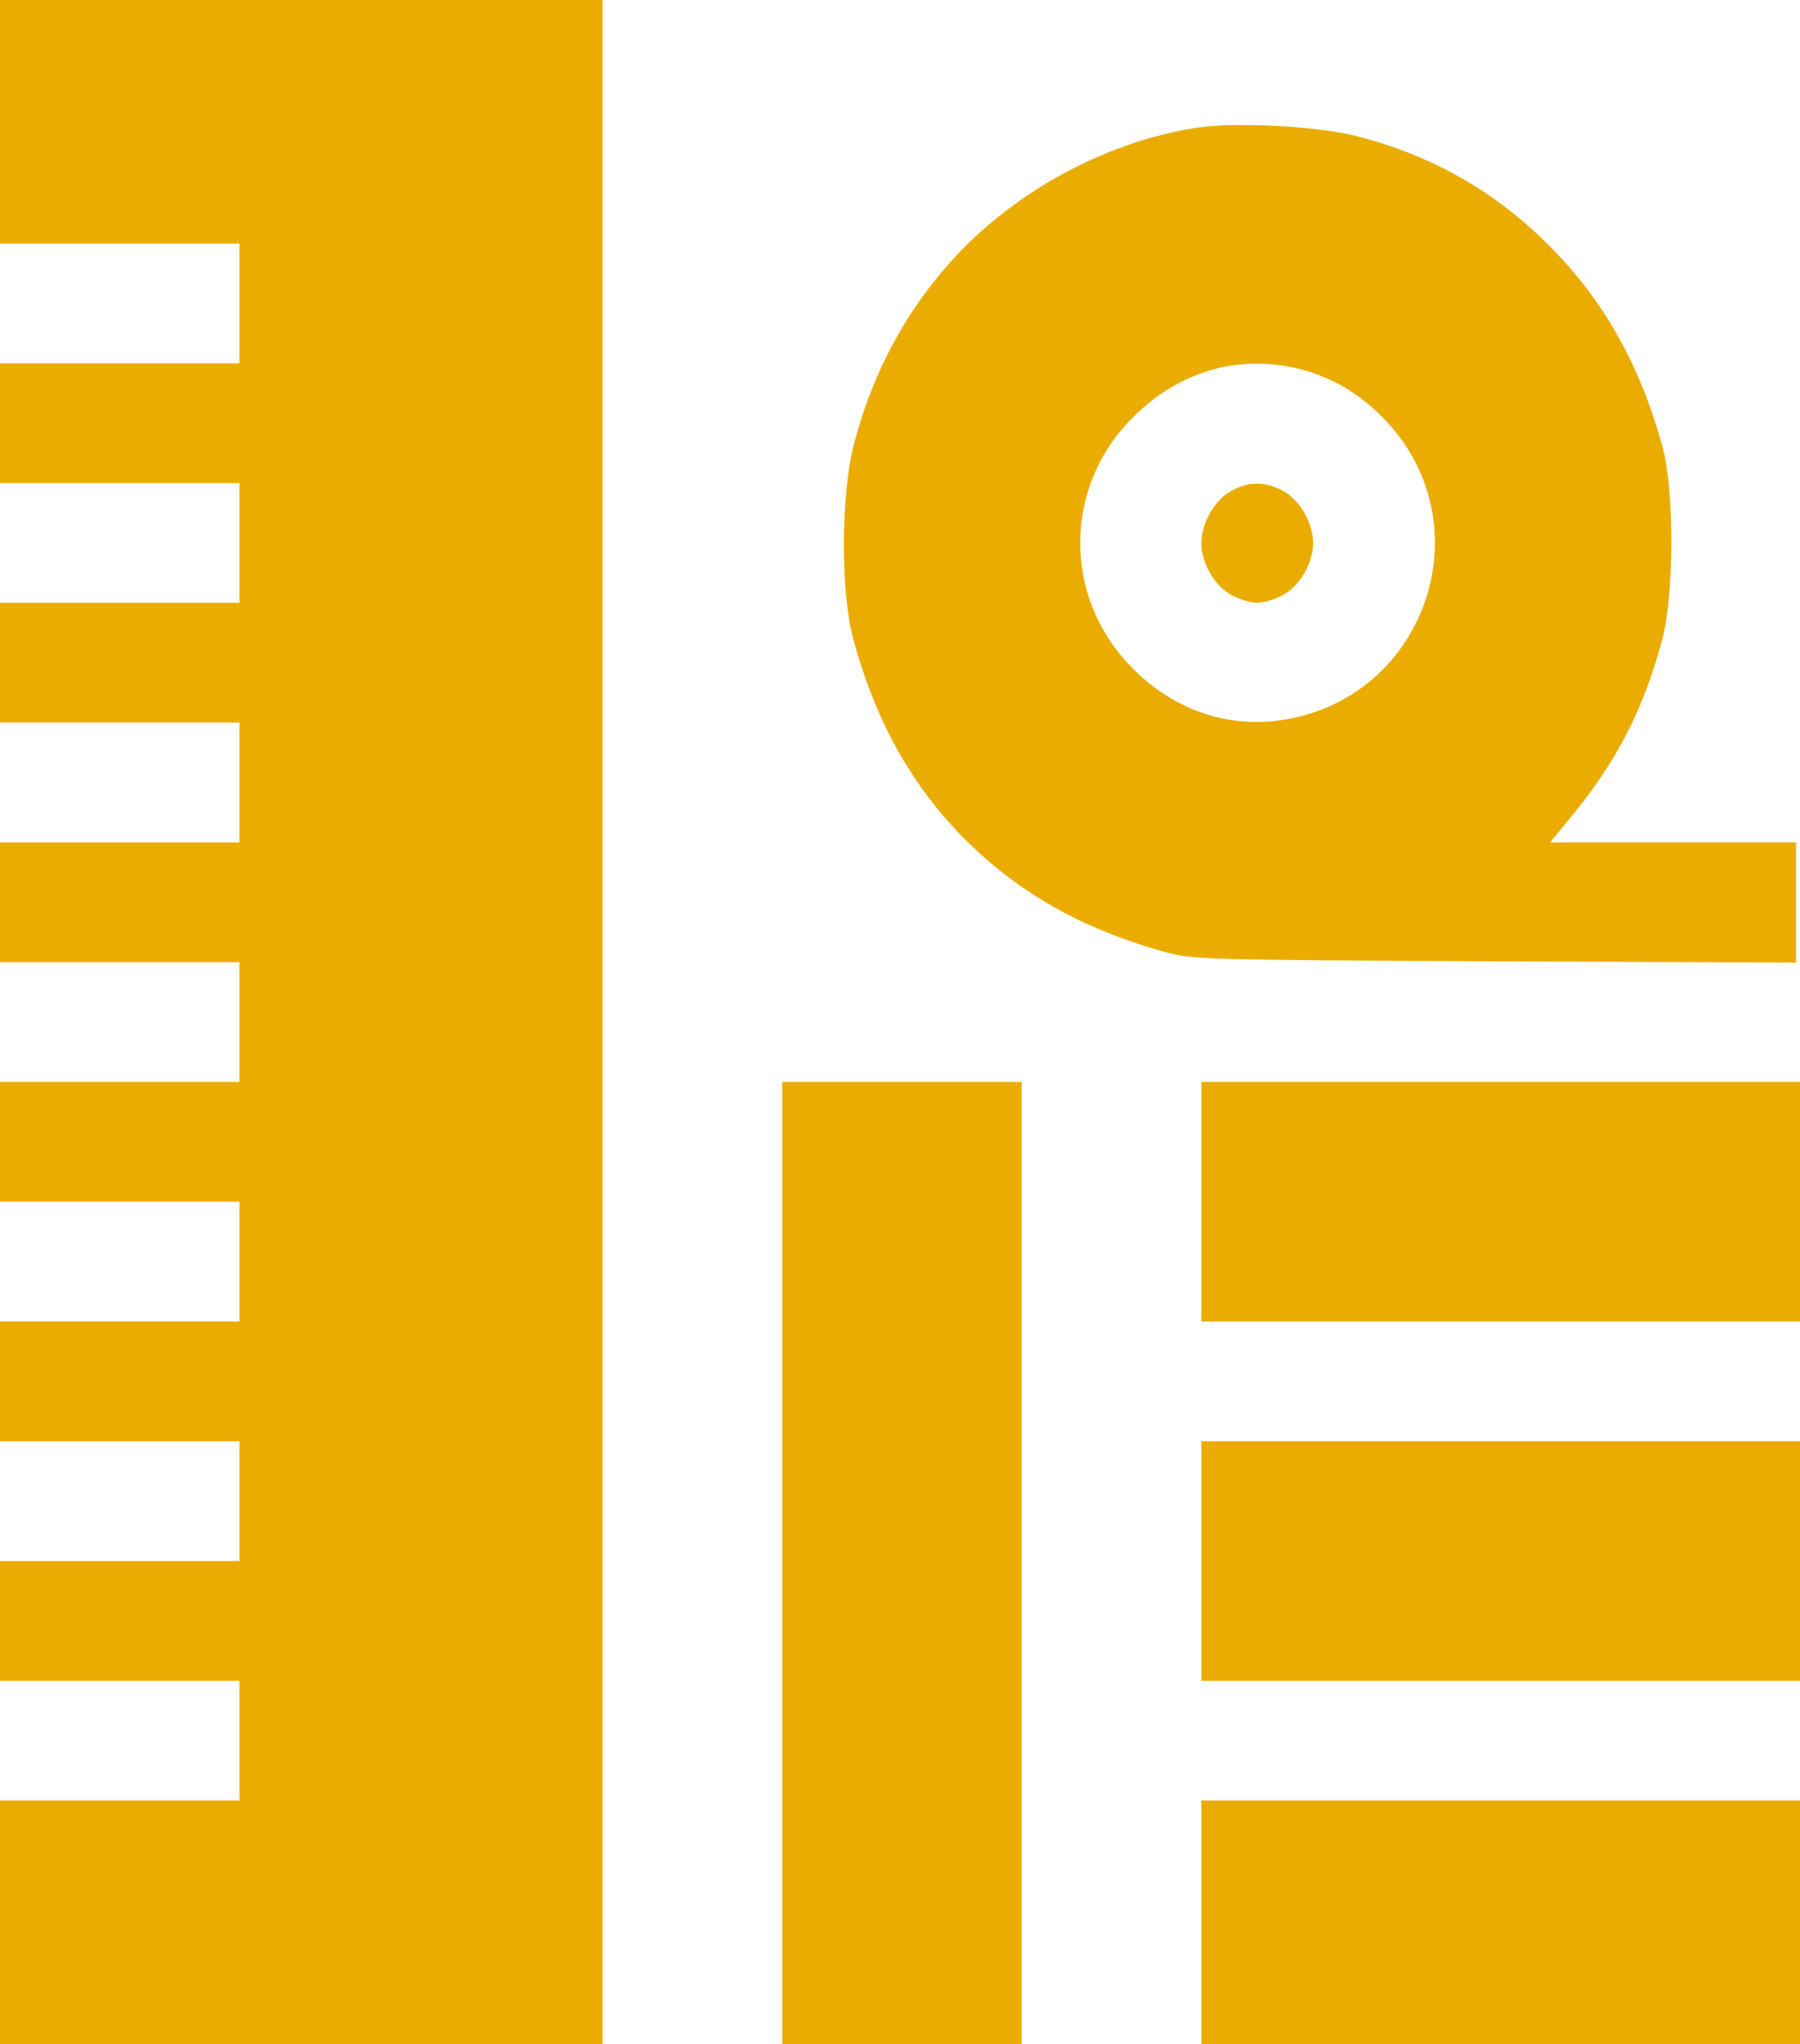
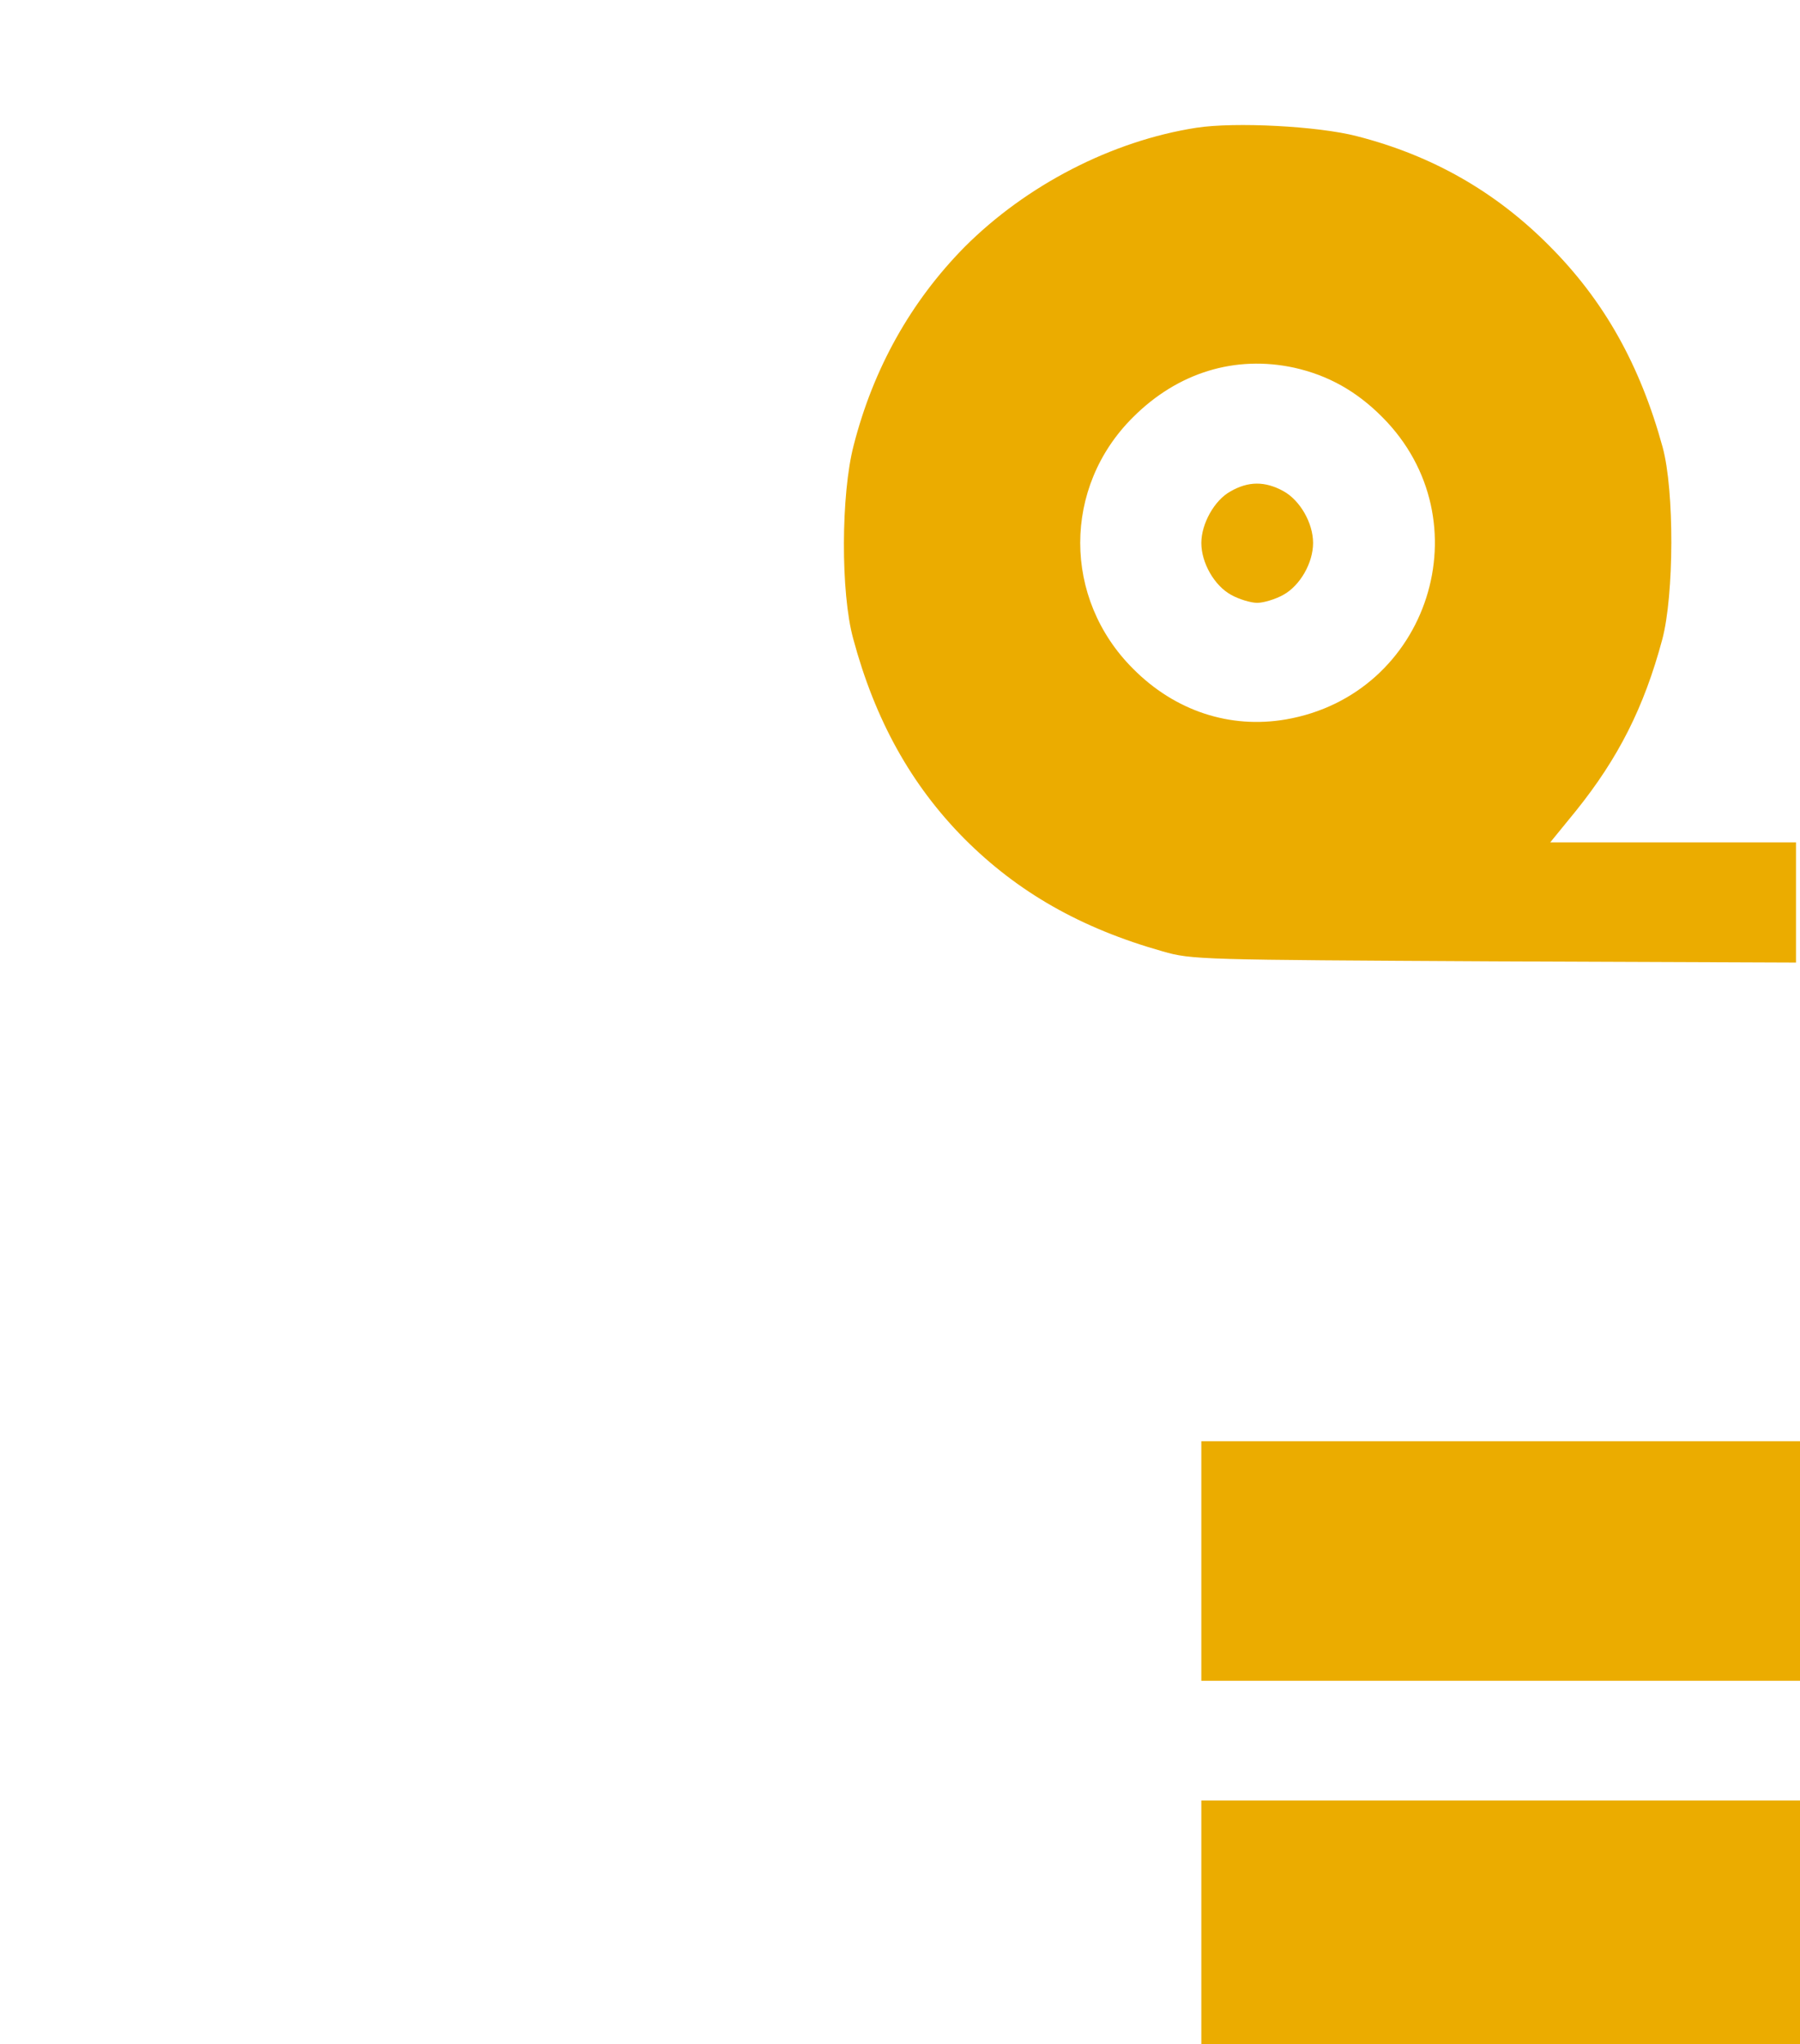
<svg xmlns="http://www.w3.org/2000/svg" width="451" height="512" viewBox="0 0 451 512" fill="none">
-   <path d="M0 30.5L0 61H30H60V76V91H30H0L0 106L0 121H30H60V136V151H30H0L0 166L0 181H30H60V196V211H30H0L0 226L0 241H30H60V256V271H30H0L0 286L0 301H30H60V316V331H30H0L0 346L0 361H30H60V376V391H30H0L0 406L0 421H30H60V436V451H30H0L0 481.5L0 512H75.5H151V256V-7.62939e-06H75.5H0L0 30.5Z" fill="#EBAC00" />
  <path d="M299.76 32C278.538 35.3 257.117 46.4 241.647 61.9C228.259 75.5 218.838 92.2 213.88 111.6C210.706 123.8 210.607 148.5 213.78 160C219.235 180.3 228.259 196.6 241.647 210.1C255.035 223.5 270.802 232.5 291.33 238.3C298.57 240.4 300.85 240.4 374.434 240.8L450 241.1V226V211H419.258H388.416L394.862 203.1C405.473 189.9 411.919 177.2 416.481 160.2C419.456 149.1 419.555 122.9 416.58 112C410.928 91.4 401.903 75.3 388.218 61.6C374.731 48 358.765 38.9 339.923 34.1C330.304 31.6 309.478 30.5 299.76 32ZM324.254 92.1C332.783 94 339.923 98 346.369 104.5C372.053 130.3 358.071 174 322.172 180.2C308.189 182.6 294.404 178.1 283.893 167.5C266.241 149.9 266.241 122 283.893 104.5C295.099 93.3 309.478 88.9 324.254 92.1Z" fill="#EBAC00" />
  <path d="M308.28 123.1C304.267 125.3 301 131.2 301 136C301 141 304.267 146.7 308.467 149C310.427 150.1 313.413 151 315 151C316.587 151 319.573 150.1 321.533 149C325.733 146.7 329 141 329 136C329 131 325.733 125.3 321.533 123C316.96 120.5 312.76 120.5 308.28 123.1Z" fill="#EBAC00" />
-   <path d="M196 391.5V512H226H256V391.5V271H226H196V391.5Z" fill="#EBAC00" />
-   <path d="M301 301V331H376H451V301V271H376H301V301Z" fill="#EBAC00" />
  <path d="M301 391V421H376H451V391V361H376H301V391Z" fill="#EBAC00" />
  <path d="M301 481.5V512H376H451V481.5V451H376H301V481.5Z" fill="#EBAC00" />
</svg>